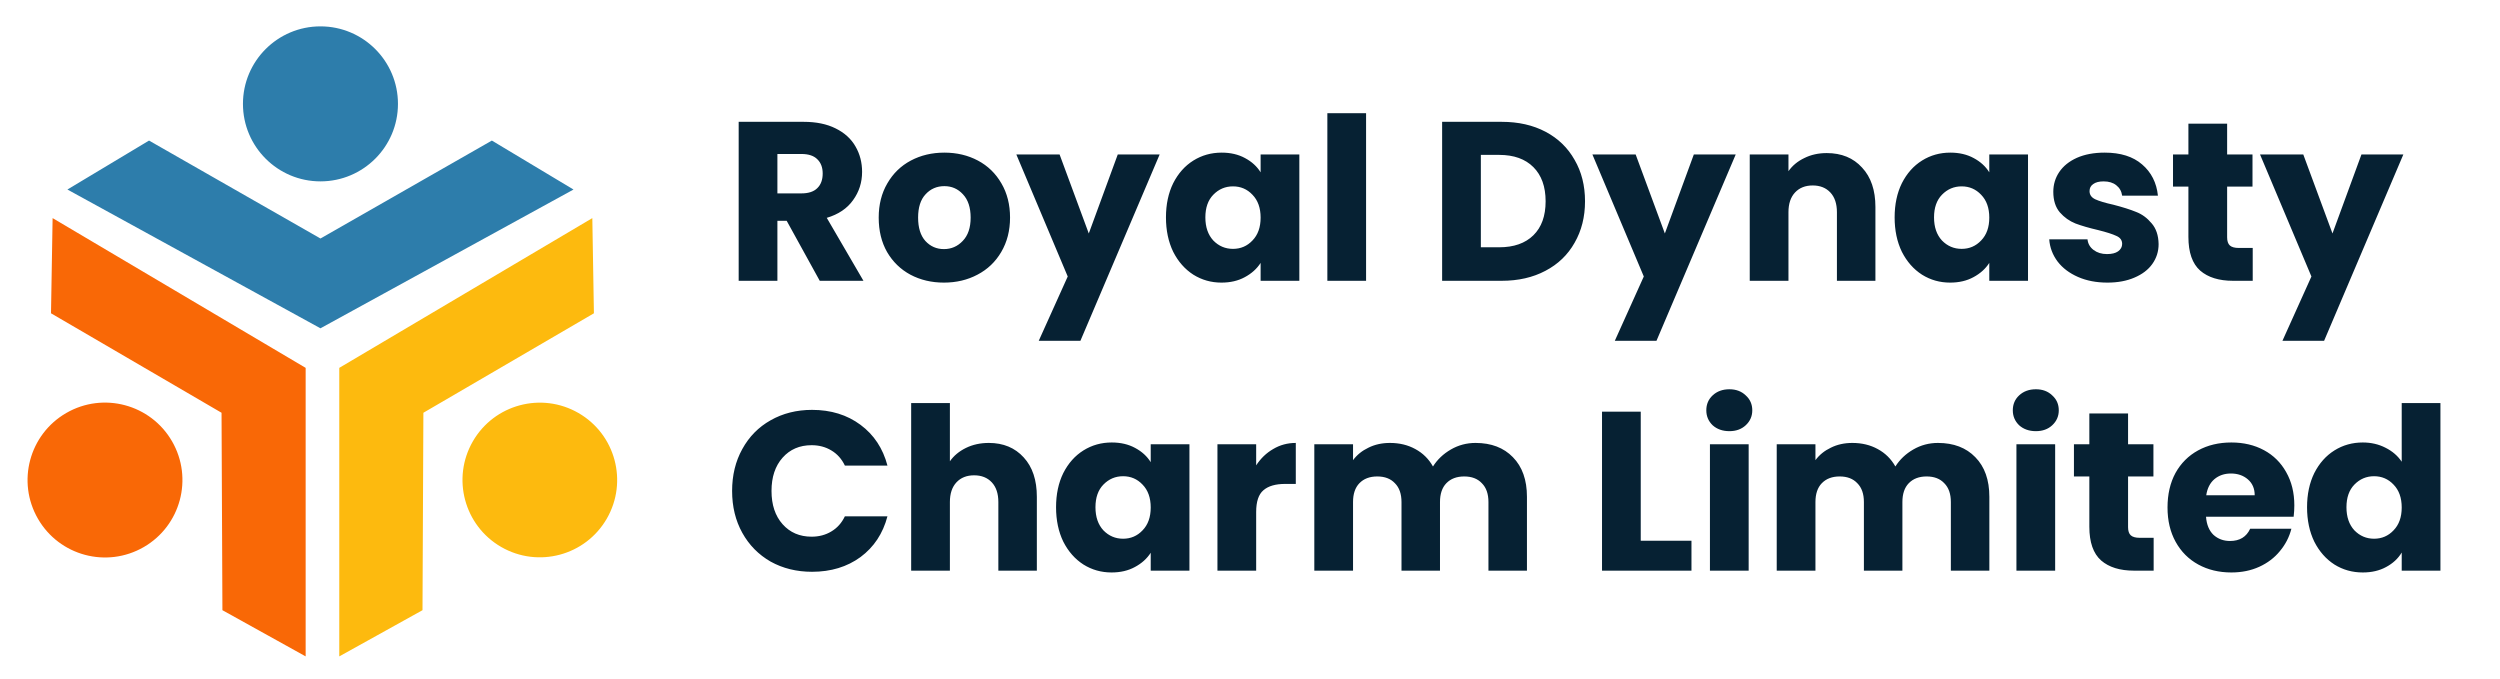
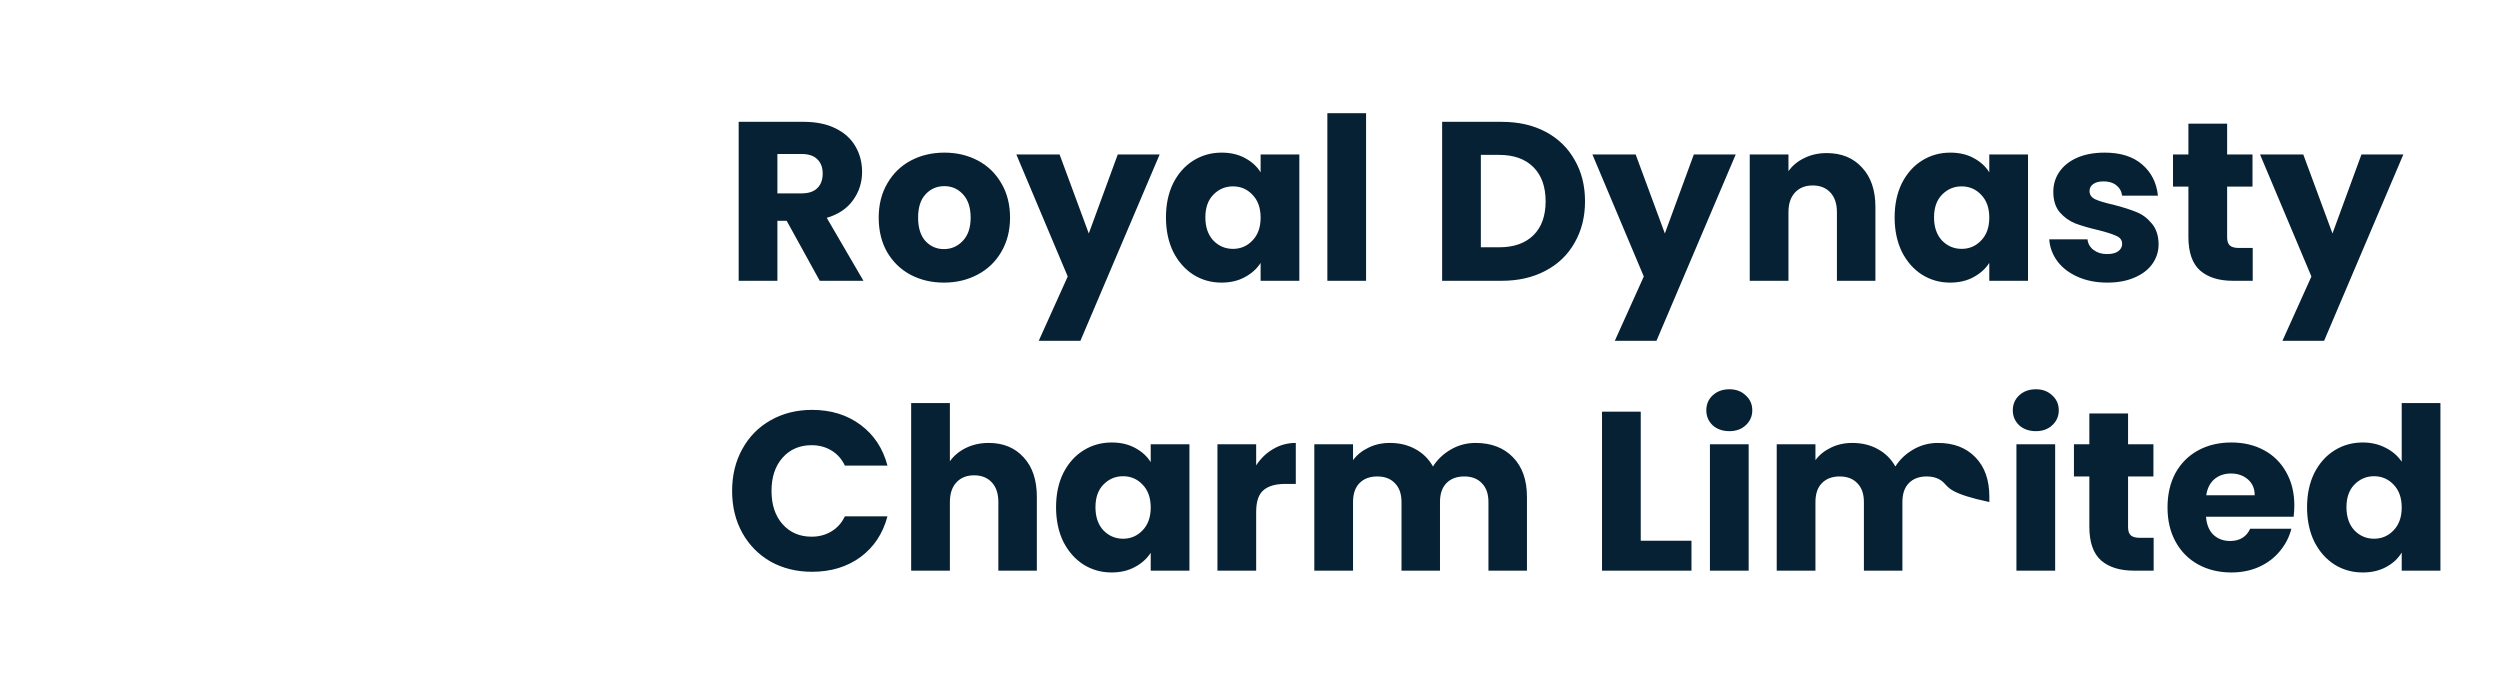
<svg xmlns="http://www.w3.org/2000/svg" fill="none" viewBox="0 0 276 75" height="75" width="276">
  <g clip-path="url(#clip0_2402_168)">
-     <path fill="#2D7DAB" d="M63.314 20.924L35.378 36.245L7.442 20.924L16.453 15.518L35.378 26.331L54.302 15.518L63.314 20.924ZM35.378 2.911C40.104 2.911 43.935 6.742 43.935 11.467C43.935 16.193 40.104 20.024 35.378 20.024C30.653 20.024 26.822 16.193 26.822 11.467C26.822 6.742 30.653 2.911 35.378 2.911Z" />
-     <path fill="#F96806" d="M5.808 24.079L33.744 40.612L33.744 72.465L24.555 67.365L24.458 45.568L5.631 34.587L5.808 24.079ZM4.189 57.271C1.828 53.182 3.229 47.955 7.317 45.594C11.406 43.233 16.634 44.634 18.995 48.722C21.355 52.811 19.954 58.04 15.866 60.4C11.777 62.761 6.549 61.359 4.189 57.271Z" />
-     <path fill="#FDBA0E" d="M65.392 24.079L37.456 40.612L37.456 72.466L46.644 67.365L46.742 45.569L65.568 34.587L65.392 24.079ZM66.99 57.259C69.347 53.176 67.948 47.956 63.866 45.598C59.783 43.241 54.562 44.64 52.204 48.722C49.847 52.805 51.246 58.027 55.329 60.384C59.412 62.741 64.633 61.342 66.99 57.259Z" />
-   </g>
-   <path fill="#062133" d="M90.5 31L86.85 24.375H85.825V31H81.55V13.45H88.725C90.108 13.45 91.283 13.692 92.25 14.175C93.233 14.658 93.967 15.325 94.45 16.175C94.933 17.008 95.175 17.942 95.175 18.975C95.175 20.142 94.842 21.183 94.175 22.1C93.525 23.017 92.558 23.667 91.275 24.05L95.325 31H90.5ZM85.825 21.35H88.475C89.258 21.35 89.842 21.158 90.225 20.775C90.625 20.392 90.825 19.85 90.825 19.15C90.825 18.483 90.625 17.958 90.225 17.575C89.842 17.192 89.258 17 88.475 17H85.825V21.35ZM104.209 31.2C102.842 31.2 101.609 30.908 100.509 30.325C99.425 29.742 98.567 28.908 97.934 27.825C97.317 26.742 97.009 25.475 97.009 24.025C97.009 22.592 97.325 21.333 97.959 20.25C98.592 19.15 99.459 18.308 100.559 17.725C101.659 17.142 102.892 16.85 104.259 16.85C105.625 16.85 106.859 17.142 107.959 17.725C109.059 18.308 109.925 19.15 110.559 20.25C111.192 21.333 111.509 22.592 111.509 24.025C111.509 25.458 111.184 26.725 110.534 27.825C109.9 28.908 109.025 29.742 107.909 30.325C106.809 30.908 105.575 31.2 104.209 31.2ZM104.209 27.5C105.025 27.5 105.717 27.2 106.284 26.6C106.867 26 107.159 25.142 107.159 24.025C107.159 22.908 106.875 22.05 106.309 21.45C105.759 20.85 105.075 20.55 104.259 20.55C103.425 20.55 102.734 20.85 102.184 21.45C101.634 22.033 101.359 22.892 101.359 24.025C101.359 25.142 101.625 26 102.159 26.6C102.709 27.2 103.392 27.5 104.209 27.5ZM128.027 17.05L119.277 37.625H114.677L117.877 30.525L112.202 17.05H116.977L120.202 25.775L123.402 17.05H128.027ZM128.722 24C128.722 22.567 128.989 21.308 129.522 20.225C130.072 19.142 130.814 18.308 131.747 17.725C132.681 17.142 133.722 16.85 134.872 16.85C135.856 16.85 136.714 17.05 137.447 17.45C138.197 17.85 138.772 18.375 139.172 19.025V17.05H143.447V31H139.172V29.025C138.756 29.675 138.172 30.2 137.422 30.6C136.689 31 135.831 31.2 134.847 31.2C133.714 31.2 132.681 30.908 131.747 30.325C130.814 29.725 130.072 28.883 129.522 27.8C128.989 26.7 128.722 25.433 128.722 24ZM139.172 24.025C139.172 22.958 138.872 22.117 138.272 21.5C137.689 20.883 136.972 20.575 136.122 20.575C135.272 20.575 134.547 20.883 133.947 21.5C133.364 22.1 133.072 22.933 133.072 24C133.072 25.067 133.364 25.917 133.947 26.55C134.547 27.167 135.272 27.475 136.122 27.475C136.972 27.475 137.689 27.167 138.272 26.55C138.872 25.933 139.172 25.092 139.172 24.025ZM150.815 12.5V31H146.54V12.5H150.815ZM165.786 13.45C167.636 13.45 169.253 13.817 170.636 14.55C172.019 15.283 173.086 16.317 173.836 17.65C174.603 18.967 174.986 20.492 174.986 22.225C174.986 23.942 174.603 25.467 173.836 26.8C173.086 28.133 172.011 29.167 170.611 29.9C169.228 30.633 167.619 31 165.786 31H159.211V13.45H165.786ZM165.511 27.3C167.128 27.3 168.386 26.858 169.286 25.975C170.186 25.092 170.636 23.842 170.636 22.225C170.636 20.608 170.186 19.35 169.286 18.45C168.386 17.55 167.128 17.1 165.511 17.1H163.486V27.3H165.511ZM191.625 17.05L182.875 37.625H178.275L181.475 30.525L175.8 17.05H180.575L183.8 25.775L187 17.05H191.625ZM201.671 16.9C203.304 16.9 204.604 17.433 205.571 18.5C206.554 19.55 207.046 21 207.046 22.85V31H202.796V23.425C202.796 22.492 202.554 21.767 202.071 21.25C201.588 20.733 200.938 20.475 200.121 20.475C199.304 20.475 198.654 20.733 198.171 21.25C197.688 21.767 197.446 22.492 197.446 23.425V31H193.171V17.05H197.446V18.9C197.879 18.283 198.463 17.8 199.196 17.45C199.929 17.083 200.754 16.9 201.671 16.9ZM209.167 24C209.167 22.567 209.433 21.308 209.967 20.225C210.517 19.142 211.258 18.308 212.192 17.725C213.125 17.142 214.167 16.85 215.317 16.85C216.3 16.85 217.158 17.05 217.892 17.45C218.642 17.85 219.217 18.375 219.617 19.025V17.05H223.892V31H219.617V29.025C219.2 29.675 218.617 30.2 217.867 30.6C217.133 31 216.275 31.2 215.292 31.2C214.158 31.2 213.125 30.908 212.192 30.325C211.258 29.725 210.517 28.883 209.967 27.8C209.433 26.7 209.167 25.433 209.167 24ZM219.617 24.025C219.617 22.958 219.317 22.117 218.717 21.5C218.133 20.883 217.417 20.575 216.567 20.575C215.717 20.575 214.992 20.883 214.392 21.5C213.808 22.1 213.517 22.933 213.517 24C213.517 25.067 213.808 25.917 214.392 26.55C214.992 27.167 215.717 27.475 216.567 27.475C217.417 27.475 218.133 27.167 218.717 26.55C219.317 25.933 219.617 25.092 219.617 24.025ZM232.66 31.2C231.443 31.2 230.36 30.992 229.41 30.575C228.46 30.158 227.71 29.592 227.16 28.875C226.61 28.142 226.301 27.325 226.235 26.425H230.46C230.51 26.908 230.735 27.3 231.135 27.6C231.535 27.9 232.026 28.05 232.61 28.05C233.143 28.05 233.551 27.95 233.835 27.75C234.135 27.533 234.285 27.258 234.285 26.925C234.285 26.525 234.076 26.233 233.66 26.05C233.243 25.85 232.568 25.633 231.635 25.4C230.635 25.167 229.801 24.925 229.135 24.675C228.468 24.408 227.893 24 227.41 23.45C226.926 22.883 226.685 22.125 226.685 21.175C226.685 20.375 226.901 19.65 227.335 19C227.785 18.333 228.435 17.808 229.285 17.425C230.151 17.042 231.176 16.85 232.36 16.85C234.11 16.85 235.485 17.283 236.485 18.15C237.501 19.017 238.085 20.167 238.235 21.6H234.285C234.218 21.117 234.001 20.733 233.635 20.45C233.285 20.167 232.818 20.025 232.235 20.025C231.735 20.025 231.351 20.125 231.085 20.325C230.818 20.508 230.685 20.767 230.685 21.1C230.685 21.5 230.893 21.8 231.31 22C231.743 22.2 232.41 22.4 233.31 22.6C234.343 22.867 235.185 23.133 235.835 23.4C236.485 23.65 237.051 24.067 237.535 24.65C238.035 25.217 238.293 25.983 238.31 26.95C238.31 27.767 238.076 28.5 237.61 29.15C237.16 29.783 236.501 30.283 235.635 30.65C234.785 31.017 233.793 31.2 232.66 31.2ZM248.7 27.375V31H246.525C244.975 31 243.767 30.625 242.9 29.875C242.033 29.108 241.6 27.867 241.6 26.15V20.6H239.9V17.05H241.6V13.65H245.875V17.05H248.675V20.6H245.875V26.2C245.875 26.617 245.975 26.917 246.175 27.1C246.375 27.283 246.708 27.375 247.175 27.375H248.7ZM265.331 17.05L256.581 37.625H251.981L255.181 30.525L249.506 17.05H254.281L257.506 25.775L260.706 17.05H265.331ZM80.825 54.2C80.825 52.467 81.2 50.925 81.95 49.575C82.7 48.208 83.742 47.15 85.075 46.4C86.425 45.633 87.95 45.25 89.65 45.25C91.733 45.25 93.517 45.8 95 46.9C96.483 48 97.475 49.5 97.975 51.4H93.275C92.925 50.667 92.425 50.108 91.775 49.725C91.142 49.342 90.417 49.15 89.6 49.15C88.283 49.15 87.217 49.608 86.4 50.525C85.583 51.442 85.175 52.667 85.175 54.2C85.175 55.733 85.583 56.958 86.4 57.875C87.217 58.792 88.283 59.25 89.6 59.25C90.417 59.25 91.142 59.058 91.775 58.675C92.425 58.292 92.925 57.733 93.275 57H97.975C97.475 58.9 96.483 60.4 95 61.5C93.517 62.583 91.733 63.125 89.65 63.125C87.95 63.125 86.425 62.75 85.075 62C83.742 61.233 82.7 60.175 81.95 58.825C81.2 57.475 80.825 55.933 80.825 54.2ZM109.168 48.9C110.768 48.9 112.051 49.433 113.018 50.5C113.985 51.55 114.468 53 114.468 54.85V63H110.218V55.425C110.218 54.492 109.976 53.767 109.493 53.25C109.01 52.733 108.36 52.475 107.543 52.475C106.726 52.475 106.076 52.733 105.593 53.25C105.11 53.767 104.868 54.492 104.868 55.425V63H100.593V44.5H104.868V50.925C105.301 50.308 105.893 49.817 106.643 49.45C107.393 49.083 108.235 48.9 109.168 48.9ZM116.589 56C116.589 54.567 116.855 53.308 117.389 52.225C117.939 51.142 118.68 50.308 119.614 49.725C120.547 49.142 121.589 48.85 122.739 48.85C123.722 48.85 124.58 49.05 125.314 49.45C126.064 49.85 126.639 50.375 127.039 51.025V49.05H131.314V63H127.039V61.025C126.622 61.675 126.039 62.2 125.289 62.6C124.555 63 123.697 63.2 122.714 63.2C121.58 63.2 120.547 62.908 119.614 62.325C118.68 61.725 117.939 60.883 117.389 59.8C116.855 58.7 116.589 57.433 116.589 56ZM127.039 56.025C127.039 54.958 126.739 54.117 126.139 53.5C125.555 52.883 124.839 52.575 123.989 52.575C123.139 52.575 122.414 52.883 121.814 53.5C121.23 54.1 120.939 54.933 120.939 56C120.939 57.067 121.23 57.917 121.814 58.55C122.414 59.167 123.139 59.475 123.989 59.475C124.839 59.475 125.555 59.167 126.139 58.55C126.739 57.933 127.039 57.092 127.039 56.025ZM138.681 51.375C139.181 50.608 139.806 50.008 140.556 49.575C141.306 49.125 142.14 48.9 143.056 48.9V53.425H141.881C140.815 53.425 140.015 53.658 139.481 54.125C138.948 54.575 138.681 55.375 138.681 56.525V63H134.406V49.05H138.681V51.375ZM162.9 48.9C164.633 48.9 166.008 49.425 167.025 50.475C168.058 51.525 168.575 52.983 168.575 54.85V63H164.325V55.425C164.325 54.525 164.083 53.833 163.6 53.35C163.133 52.85 162.483 52.6 161.65 52.6C160.816 52.6 160.158 52.85 159.675 53.35C159.208 53.833 158.975 54.525 158.975 55.425V63H154.725V55.425C154.725 54.525 154.483 53.833 154 53.35C153.533 52.85 152.883 52.6 152.05 52.6C151.216 52.6 150.558 52.85 150.075 53.35C149.608 53.833 149.375 54.525 149.375 55.425V63H145.1V49.05H149.375V50.8C149.808 50.217 150.375 49.758 151.075 49.425C151.775 49.075 152.566 48.9 153.45 48.9C154.5 48.9 155.433 49.125 156.25 49.575C157.083 50.025 157.733 50.667 158.2 51.5C158.683 50.733 159.341 50.108 160.175 49.625C161.008 49.142 161.916 48.9 162.9 48.9ZM181.138 59.7H186.738V63H176.863V45.45H181.138V59.7ZM190.927 47.6C190.177 47.6 189.56 47.383 189.077 46.95C188.61 46.5 188.377 45.95 188.377 45.3C188.377 44.633 188.61 44.083 189.077 43.65C189.56 43.2 190.177 42.975 190.927 42.975C191.66 42.975 192.26 43.2 192.727 43.65C193.21 44.083 193.452 44.633 193.452 45.3C193.452 45.95 193.21 46.5 192.727 46.95C192.26 47.383 191.66 47.6 190.927 47.6ZM193.052 49.05V63H188.777V49.05H193.052ZM213.95 48.9C215.683 48.9 217.058 49.425 218.075 50.475C219.108 51.525 219.625 52.983 219.625 54.85V63H215.375V55.425C215.375 54.525 215.133 53.833 214.65 53.35C214.183 52.85 213.533 52.6 212.7 52.6C211.866 52.6 211.208 52.85 210.725 53.35C210.258 53.833 210.025 54.525 210.025 55.425V63H205.775V55.425C205.775 54.525 205.533 53.833 205.05 53.35C204.583 52.85 203.933 52.6 203.1 52.6C202.266 52.6 201.608 52.85 201.125 53.35C200.658 53.833 200.425 54.525 200.425 55.425V63H196.15V49.05H200.425V50.8C200.858 50.217 201.425 49.758 202.125 49.425C202.825 49.075 203.616 48.9 204.5 48.9C205.55 48.9 206.483 49.125 207.3 49.575C208.133 50.025 208.783 50.667 209.25 51.5C209.733 50.733 210.391 50.108 211.225 49.625C212.058 49.142 212.966 48.9 213.95 48.9ZM224.764 47.6C224.014 47.6 223.398 47.383 222.914 46.95C222.448 46.5 222.214 45.95 222.214 45.3C222.214 44.633 222.448 44.083 222.914 43.65C223.398 43.2 224.014 42.975 224.764 42.975C225.498 42.975 226.098 43.2 226.564 43.65C227.048 44.083 227.289 44.633 227.289 45.3C227.289 45.95 227.048 46.5 226.564 46.95C226.098 47.383 225.498 47.6 224.764 47.6ZM226.889 49.05V63H222.614V49.05H226.889ZM237.763 59.375V63H235.588C234.038 63 232.829 62.625 231.963 61.875C231.096 61.108 230.663 59.867 230.663 58.15V52.6H228.963V49.05H230.663V45.65H234.938V49.05H237.738V52.6H234.938V58.2C234.938 58.617 235.038 58.917 235.238 59.1C235.438 59.283 235.771 59.375 236.238 59.375H237.763ZM253.294 55.8C253.294 56.2 253.269 56.617 253.219 57.05H243.544C243.61 57.917 243.885 58.583 244.369 59.05C244.869 59.5 245.477 59.725 246.194 59.725C247.26 59.725 248.002 59.275 248.419 58.375H252.969C252.735 59.292 252.31 60.117 251.694 60.85C251.094 61.583 250.335 62.158 249.419 62.575C248.502 62.992 247.477 63.2 246.344 63.2C244.977 63.2 243.76 62.908 242.694 62.325C241.627 61.742 240.794 60.908 240.194 59.825C239.594 58.742 239.294 57.475 239.294 56.025C239.294 54.575 239.585 53.308 240.169 52.225C240.769 51.142 241.602 50.308 242.669 49.725C243.735 49.142 244.96 48.85 246.344 48.85C247.694 48.85 248.894 49.133 249.944 49.7C250.994 50.267 251.81 51.075 252.394 52.125C252.994 53.175 253.294 54.4 253.294 55.8ZM248.919 54.675C248.919 53.942 248.669 53.358 248.169 52.925C247.669 52.492 247.044 52.275 246.294 52.275C245.577 52.275 244.969 52.483 244.469 52.9C243.985 53.317 243.685 53.908 243.569 54.675H248.919ZM254.699 56C254.699 54.567 254.966 53.308 255.499 52.225C256.049 51.142 256.791 50.308 257.724 49.725C258.657 49.142 259.699 48.85 260.849 48.85C261.766 48.85 262.599 49.042 263.349 49.425C264.116 49.808 264.716 50.325 265.149 50.975V44.5H269.424V63H265.149V61C264.749 61.667 264.174 62.2 263.424 62.6C262.691 63 261.832 63.2 260.849 63.2C259.699 63.2 258.657 62.908 257.724 62.325C256.791 61.725 256.049 60.883 255.499 59.8C254.966 58.7 254.699 57.433 254.699 56ZM265.149 56.025C265.149 54.958 264.849 54.117 264.249 53.5C263.666 52.883 262.949 52.575 262.099 52.575C261.249 52.575 260.524 52.883 259.924 53.5C259.341 54.1 259.049 54.933 259.049 56C259.049 57.067 259.341 57.917 259.924 58.55C260.524 59.167 261.249 59.475 262.099 59.475C262.949 59.475 263.666 59.167 264.249 58.55C264.849 57.933 265.149 57.092 265.149 56.025Z" />
+     </g>
+   <path fill="#062133" d="M90.5 31L86.85 24.375H85.825V31H81.55V13.45H88.725C90.108 13.45 91.283 13.692 92.25 14.175C93.233 14.658 93.967 15.325 94.45 16.175C94.933 17.008 95.175 17.942 95.175 18.975C95.175 20.142 94.842 21.183 94.175 22.1C93.525 23.017 92.558 23.667 91.275 24.05L95.325 31H90.5ZM85.825 21.35H88.475C89.258 21.35 89.842 21.158 90.225 20.775C90.625 20.392 90.825 19.85 90.825 19.15C90.825 18.483 90.625 17.958 90.225 17.575C89.842 17.192 89.258 17 88.475 17H85.825V21.35ZM104.209 31.2C102.842 31.2 101.609 30.908 100.509 30.325C99.425 29.742 98.567 28.908 97.934 27.825C97.317 26.742 97.009 25.475 97.009 24.025C97.009 22.592 97.325 21.333 97.959 20.25C98.592 19.15 99.459 18.308 100.559 17.725C101.659 17.142 102.892 16.85 104.259 16.85C105.625 16.85 106.859 17.142 107.959 17.725C109.059 18.308 109.925 19.15 110.559 20.25C111.192 21.333 111.509 22.592 111.509 24.025C111.509 25.458 111.184 26.725 110.534 27.825C109.9 28.908 109.025 29.742 107.909 30.325C106.809 30.908 105.575 31.2 104.209 31.2ZM104.209 27.5C105.025 27.5 105.717 27.2 106.284 26.6C106.867 26 107.159 25.142 107.159 24.025C107.159 22.908 106.875 22.05 106.309 21.45C105.759 20.85 105.075 20.55 104.259 20.55C103.425 20.55 102.734 20.85 102.184 21.45C101.634 22.033 101.359 22.892 101.359 24.025C101.359 25.142 101.625 26 102.159 26.6C102.709 27.2 103.392 27.5 104.209 27.5ZM128.027 17.05L119.277 37.625H114.677L117.877 30.525L112.202 17.05H116.977L120.202 25.775L123.402 17.05H128.027ZM128.722 24C128.722 22.567 128.989 21.308 129.522 20.225C130.072 19.142 130.814 18.308 131.747 17.725C132.681 17.142 133.722 16.85 134.872 16.85C135.856 16.85 136.714 17.05 137.447 17.45C138.197 17.85 138.772 18.375 139.172 19.025V17.05H143.447V31H139.172V29.025C138.756 29.675 138.172 30.2 137.422 30.6C136.689 31 135.831 31.2 134.847 31.2C133.714 31.2 132.681 30.908 131.747 30.325C130.814 29.725 130.072 28.883 129.522 27.8C128.989 26.7 128.722 25.433 128.722 24ZM139.172 24.025C139.172 22.958 138.872 22.117 138.272 21.5C137.689 20.883 136.972 20.575 136.122 20.575C135.272 20.575 134.547 20.883 133.947 21.5C133.364 22.1 133.072 22.933 133.072 24C133.072 25.067 133.364 25.917 133.947 26.55C134.547 27.167 135.272 27.475 136.122 27.475C136.972 27.475 137.689 27.167 138.272 26.55C138.872 25.933 139.172 25.092 139.172 24.025ZM150.815 12.5V31H146.54V12.5H150.815ZM165.786 13.45C167.636 13.45 169.253 13.817 170.636 14.55C172.019 15.283 173.086 16.317 173.836 17.65C174.603 18.967 174.986 20.492 174.986 22.225C174.986 23.942 174.603 25.467 173.836 26.8C173.086 28.133 172.011 29.167 170.611 29.9C169.228 30.633 167.619 31 165.786 31H159.211V13.45H165.786ZM165.511 27.3C167.128 27.3 168.386 26.858 169.286 25.975C170.186 25.092 170.636 23.842 170.636 22.225C170.636 20.608 170.186 19.35 169.286 18.45C168.386 17.55 167.128 17.1 165.511 17.1H163.486V27.3H165.511ZM191.625 17.05L182.875 37.625H178.275L181.475 30.525L175.8 17.05H180.575L183.8 25.775L187 17.05H191.625ZM201.671 16.9C203.304 16.9 204.604 17.433 205.571 18.5C206.554 19.55 207.046 21 207.046 22.85V31H202.796V23.425C202.796 22.492 202.554 21.767 202.071 21.25C201.588 20.733 200.938 20.475 200.121 20.475C199.304 20.475 198.654 20.733 198.171 21.25C197.688 21.767 197.446 22.492 197.446 23.425V31H193.171V17.05H197.446V18.9C197.879 18.283 198.463 17.8 199.196 17.45C199.929 17.083 200.754 16.9 201.671 16.9ZM209.167 24C209.167 22.567 209.433 21.308 209.967 20.225C210.517 19.142 211.258 18.308 212.192 17.725C213.125 17.142 214.167 16.85 215.317 16.85C216.3 16.85 217.158 17.05 217.892 17.45C218.642 17.85 219.217 18.375 219.617 19.025V17.05H223.892V31H219.617V29.025C219.2 29.675 218.617 30.2 217.867 30.6C217.133 31 216.275 31.2 215.292 31.2C214.158 31.2 213.125 30.908 212.192 30.325C211.258 29.725 210.517 28.883 209.967 27.8C209.433 26.7 209.167 25.433 209.167 24ZM219.617 24.025C219.617 22.958 219.317 22.117 218.717 21.5C218.133 20.883 217.417 20.575 216.567 20.575C215.717 20.575 214.992 20.883 214.392 21.5C213.808 22.1 213.517 22.933 213.517 24C213.517 25.067 213.808 25.917 214.392 26.55C214.992 27.167 215.717 27.475 216.567 27.475C217.417 27.475 218.133 27.167 218.717 26.55C219.317 25.933 219.617 25.092 219.617 24.025ZM232.66 31.2C231.443 31.2 230.36 30.992 229.41 30.575C228.46 30.158 227.71 29.592 227.16 28.875C226.61 28.142 226.301 27.325 226.235 26.425H230.46C230.51 26.908 230.735 27.3 231.135 27.6C231.535 27.9 232.026 28.05 232.61 28.05C233.143 28.05 233.551 27.95 233.835 27.75C234.135 27.533 234.285 27.258 234.285 26.925C234.285 26.525 234.076 26.233 233.66 26.05C233.243 25.85 232.568 25.633 231.635 25.4C230.635 25.167 229.801 24.925 229.135 24.675C228.468 24.408 227.893 24 227.41 23.45C226.926 22.883 226.685 22.125 226.685 21.175C226.685 20.375 226.901 19.65 227.335 19C227.785 18.333 228.435 17.808 229.285 17.425C230.151 17.042 231.176 16.85 232.36 16.85C234.11 16.85 235.485 17.283 236.485 18.15C237.501 19.017 238.085 20.167 238.235 21.6H234.285C234.218 21.117 234.001 20.733 233.635 20.45C233.285 20.167 232.818 20.025 232.235 20.025C231.735 20.025 231.351 20.125 231.085 20.325C230.818 20.508 230.685 20.767 230.685 21.1C230.685 21.5 230.893 21.8 231.31 22C231.743 22.2 232.41 22.4 233.31 22.6C234.343 22.867 235.185 23.133 235.835 23.4C236.485 23.65 237.051 24.067 237.535 24.65C238.035 25.217 238.293 25.983 238.31 26.95C238.31 27.767 238.076 28.5 237.61 29.15C237.16 29.783 236.501 30.283 235.635 30.65C234.785 31.017 233.793 31.2 232.66 31.2ZM248.7 27.375V31H246.525C244.975 31 243.767 30.625 242.9 29.875C242.033 29.108 241.6 27.867 241.6 26.15V20.6H239.9V17.05H241.6V13.65H245.875V17.05H248.675V20.6H245.875V26.2C245.875 26.617 245.975 26.917 246.175 27.1C246.375 27.283 246.708 27.375 247.175 27.375H248.7ZM265.331 17.05L256.581 37.625H251.981L255.181 30.525L249.506 17.05H254.281L257.506 25.775L260.706 17.05H265.331ZM80.825 54.2C80.825 52.467 81.2 50.925 81.95 49.575C82.7 48.208 83.742 47.15 85.075 46.4C86.425 45.633 87.95 45.25 89.65 45.25C91.733 45.25 93.517 45.8 95 46.9C96.483 48 97.475 49.5 97.975 51.4H93.275C92.925 50.667 92.425 50.108 91.775 49.725C91.142 49.342 90.417 49.15 89.6 49.15C88.283 49.15 87.217 49.608 86.4 50.525C85.583 51.442 85.175 52.667 85.175 54.2C85.175 55.733 85.583 56.958 86.4 57.875C87.217 58.792 88.283 59.25 89.6 59.25C90.417 59.25 91.142 59.058 91.775 58.675C92.425 58.292 92.925 57.733 93.275 57H97.975C97.475 58.9 96.483 60.4 95 61.5C93.517 62.583 91.733 63.125 89.65 63.125C87.95 63.125 86.425 62.75 85.075 62C83.742 61.233 82.7 60.175 81.95 58.825C81.2 57.475 80.825 55.933 80.825 54.2ZM109.168 48.9C110.768 48.9 112.051 49.433 113.018 50.5C113.985 51.55 114.468 53 114.468 54.85V63H110.218V55.425C110.218 54.492 109.976 53.767 109.493 53.25C109.01 52.733 108.36 52.475 107.543 52.475C106.726 52.475 106.076 52.733 105.593 53.25C105.11 53.767 104.868 54.492 104.868 55.425V63H100.593V44.5H104.868V50.925C105.301 50.308 105.893 49.817 106.643 49.45C107.393 49.083 108.235 48.9 109.168 48.9ZM116.589 56C116.589 54.567 116.855 53.308 117.389 52.225C117.939 51.142 118.68 50.308 119.614 49.725C120.547 49.142 121.589 48.85 122.739 48.85C123.722 48.85 124.58 49.05 125.314 49.45C126.064 49.85 126.639 50.375 127.039 51.025V49.05H131.314V63H127.039V61.025C126.622 61.675 126.039 62.2 125.289 62.6C124.555 63 123.697 63.2 122.714 63.2C121.58 63.2 120.547 62.908 119.614 62.325C118.68 61.725 117.939 60.883 117.389 59.8C116.855 58.7 116.589 57.433 116.589 56ZM127.039 56.025C127.039 54.958 126.739 54.117 126.139 53.5C125.555 52.883 124.839 52.575 123.989 52.575C123.139 52.575 122.414 52.883 121.814 53.5C121.23 54.1 120.939 54.933 120.939 56C120.939 57.067 121.23 57.917 121.814 58.55C122.414 59.167 123.139 59.475 123.989 59.475C124.839 59.475 125.555 59.167 126.139 58.55C126.739 57.933 127.039 57.092 127.039 56.025ZM138.681 51.375C139.181 50.608 139.806 50.008 140.556 49.575C141.306 49.125 142.14 48.9 143.056 48.9V53.425H141.881C140.815 53.425 140.015 53.658 139.481 54.125C138.948 54.575 138.681 55.375 138.681 56.525V63H134.406V49.05H138.681V51.375ZM162.9 48.9C164.633 48.9 166.008 49.425 167.025 50.475C168.058 51.525 168.575 52.983 168.575 54.85V63H164.325V55.425C164.325 54.525 164.083 53.833 163.6 53.35C163.133 52.85 162.483 52.6 161.65 52.6C160.816 52.6 160.158 52.85 159.675 53.35C159.208 53.833 158.975 54.525 158.975 55.425V63H154.725V55.425C154.725 54.525 154.483 53.833 154 53.35C153.533 52.85 152.883 52.6 152.05 52.6C151.216 52.6 150.558 52.85 150.075 53.35C149.608 53.833 149.375 54.525 149.375 55.425V63H145.1V49.05H149.375V50.8C149.808 50.217 150.375 49.758 151.075 49.425C151.775 49.075 152.566 48.9 153.45 48.9C154.5 48.9 155.433 49.125 156.25 49.575C157.083 50.025 157.733 50.667 158.2 51.5C158.683 50.733 159.341 50.108 160.175 49.625C161.008 49.142 161.916 48.9 162.9 48.9ZM181.138 59.7H186.738V63H176.863V45.45H181.138V59.7ZM190.927 47.6C190.177 47.6 189.56 47.383 189.077 46.95C188.61 46.5 188.377 45.95 188.377 45.3C188.377 44.633 188.61 44.083 189.077 43.65C189.56 43.2 190.177 42.975 190.927 42.975C191.66 42.975 192.26 43.2 192.727 43.65C193.21 44.083 193.452 44.633 193.452 45.3C193.452 45.95 193.21 46.5 192.727 46.95C192.26 47.383 191.66 47.6 190.927 47.6ZM193.052 49.05V63H188.777V49.05H193.052ZM213.95 48.9C215.683 48.9 217.058 49.425 218.075 50.475C219.108 51.525 219.625 52.983 219.625 54.85V63V55.425C215.375 54.525 215.133 53.833 214.65 53.35C214.183 52.85 213.533 52.6 212.7 52.6C211.866 52.6 211.208 52.85 210.725 53.35C210.258 53.833 210.025 54.525 210.025 55.425V63H205.775V55.425C205.775 54.525 205.533 53.833 205.05 53.35C204.583 52.85 203.933 52.6 203.1 52.6C202.266 52.6 201.608 52.85 201.125 53.35C200.658 53.833 200.425 54.525 200.425 55.425V63H196.15V49.05H200.425V50.8C200.858 50.217 201.425 49.758 202.125 49.425C202.825 49.075 203.616 48.9 204.5 48.9C205.55 48.9 206.483 49.125 207.3 49.575C208.133 50.025 208.783 50.667 209.25 51.5C209.733 50.733 210.391 50.108 211.225 49.625C212.058 49.142 212.966 48.9 213.95 48.9ZM224.764 47.6C224.014 47.6 223.398 47.383 222.914 46.95C222.448 46.5 222.214 45.95 222.214 45.3C222.214 44.633 222.448 44.083 222.914 43.65C223.398 43.2 224.014 42.975 224.764 42.975C225.498 42.975 226.098 43.2 226.564 43.65C227.048 44.083 227.289 44.633 227.289 45.3C227.289 45.95 227.048 46.5 226.564 46.95C226.098 47.383 225.498 47.6 224.764 47.6ZM226.889 49.05V63H222.614V49.05H226.889ZM237.763 59.375V63H235.588C234.038 63 232.829 62.625 231.963 61.875C231.096 61.108 230.663 59.867 230.663 58.15V52.6H228.963V49.05H230.663V45.65H234.938V49.05H237.738V52.6H234.938V58.2C234.938 58.617 235.038 58.917 235.238 59.1C235.438 59.283 235.771 59.375 236.238 59.375H237.763ZM253.294 55.8C253.294 56.2 253.269 56.617 253.219 57.05H243.544C243.61 57.917 243.885 58.583 244.369 59.05C244.869 59.5 245.477 59.725 246.194 59.725C247.26 59.725 248.002 59.275 248.419 58.375H252.969C252.735 59.292 252.31 60.117 251.694 60.85C251.094 61.583 250.335 62.158 249.419 62.575C248.502 62.992 247.477 63.2 246.344 63.2C244.977 63.2 243.76 62.908 242.694 62.325C241.627 61.742 240.794 60.908 240.194 59.825C239.594 58.742 239.294 57.475 239.294 56.025C239.294 54.575 239.585 53.308 240.169 52.225C240.769 51.142 241.602 50.308 242.669 49.725C243.735 49.142 244.96 48.85 246.344 48.85C247.694 48.85 248.894 49.133 249.944 49.7C250.994 50.267 251.81 51.075 252.394 52.125C252.994 53.175 253.294 54.4 253.294 55.8ZM248.919 54.675C248.919 53.942 248.669 53.358 248.169 52.925C247.669 52.492 247.044 52.275 246.294 52.275C245.577 52.275 244.969 52.483 244.469 52.9C243.985 53.317 243.685 53.908 243.569 54.675H248.919ZM254.699 56C254.699 54.567 254.966 53.308 255.499 52.225C256.049 51.142 256.791 50.308 257.724 49.725C258.657 49.142 259.699 48.85 260.849 48.85C261.766 48.85 262.599 49.042 263.349 49.425C264.116 49.808 264.716 50.325 265.149 50.975V44.5H269.424V63H265.149V61C264.749 61.667 264.174 62.2 263.424 62.6C262.691 63 261.832 63.2 260.849 63.2C259.699 63.2 258.657 62.908 257.724 62.325C256.791 61.725 256.049 60.883 255.499 59.8C254.966 58.7 254.699 57.433 254.699 56ZM265.149 56.025C265.149 54.958 264.849 54.117 264.249 53.5C263.666 52.883 262.949 52.575 262.099 52.575C261.249 52.575 260.524 52.883 259.924 53.5C259.341 54.1 259.049 54.933 259.049 56C259.049 57.067 259.341 57.917 259.924 58.55C260.524 59.167 261.249 59.475 262.099 59.475C262.949 59.475 263.666 59.167 264.249 58.55C264.849 57.933 265.149 57.092 265.149 56.025Z" />
  <defs>
    <clipPath id="clip0_2402_168">
-       <rect transform="translate(0.232 2)" fill="white" height="71.192" width="70.291" />
-     </clipPath>
+       </clipPath>
  </defs>
</svg>